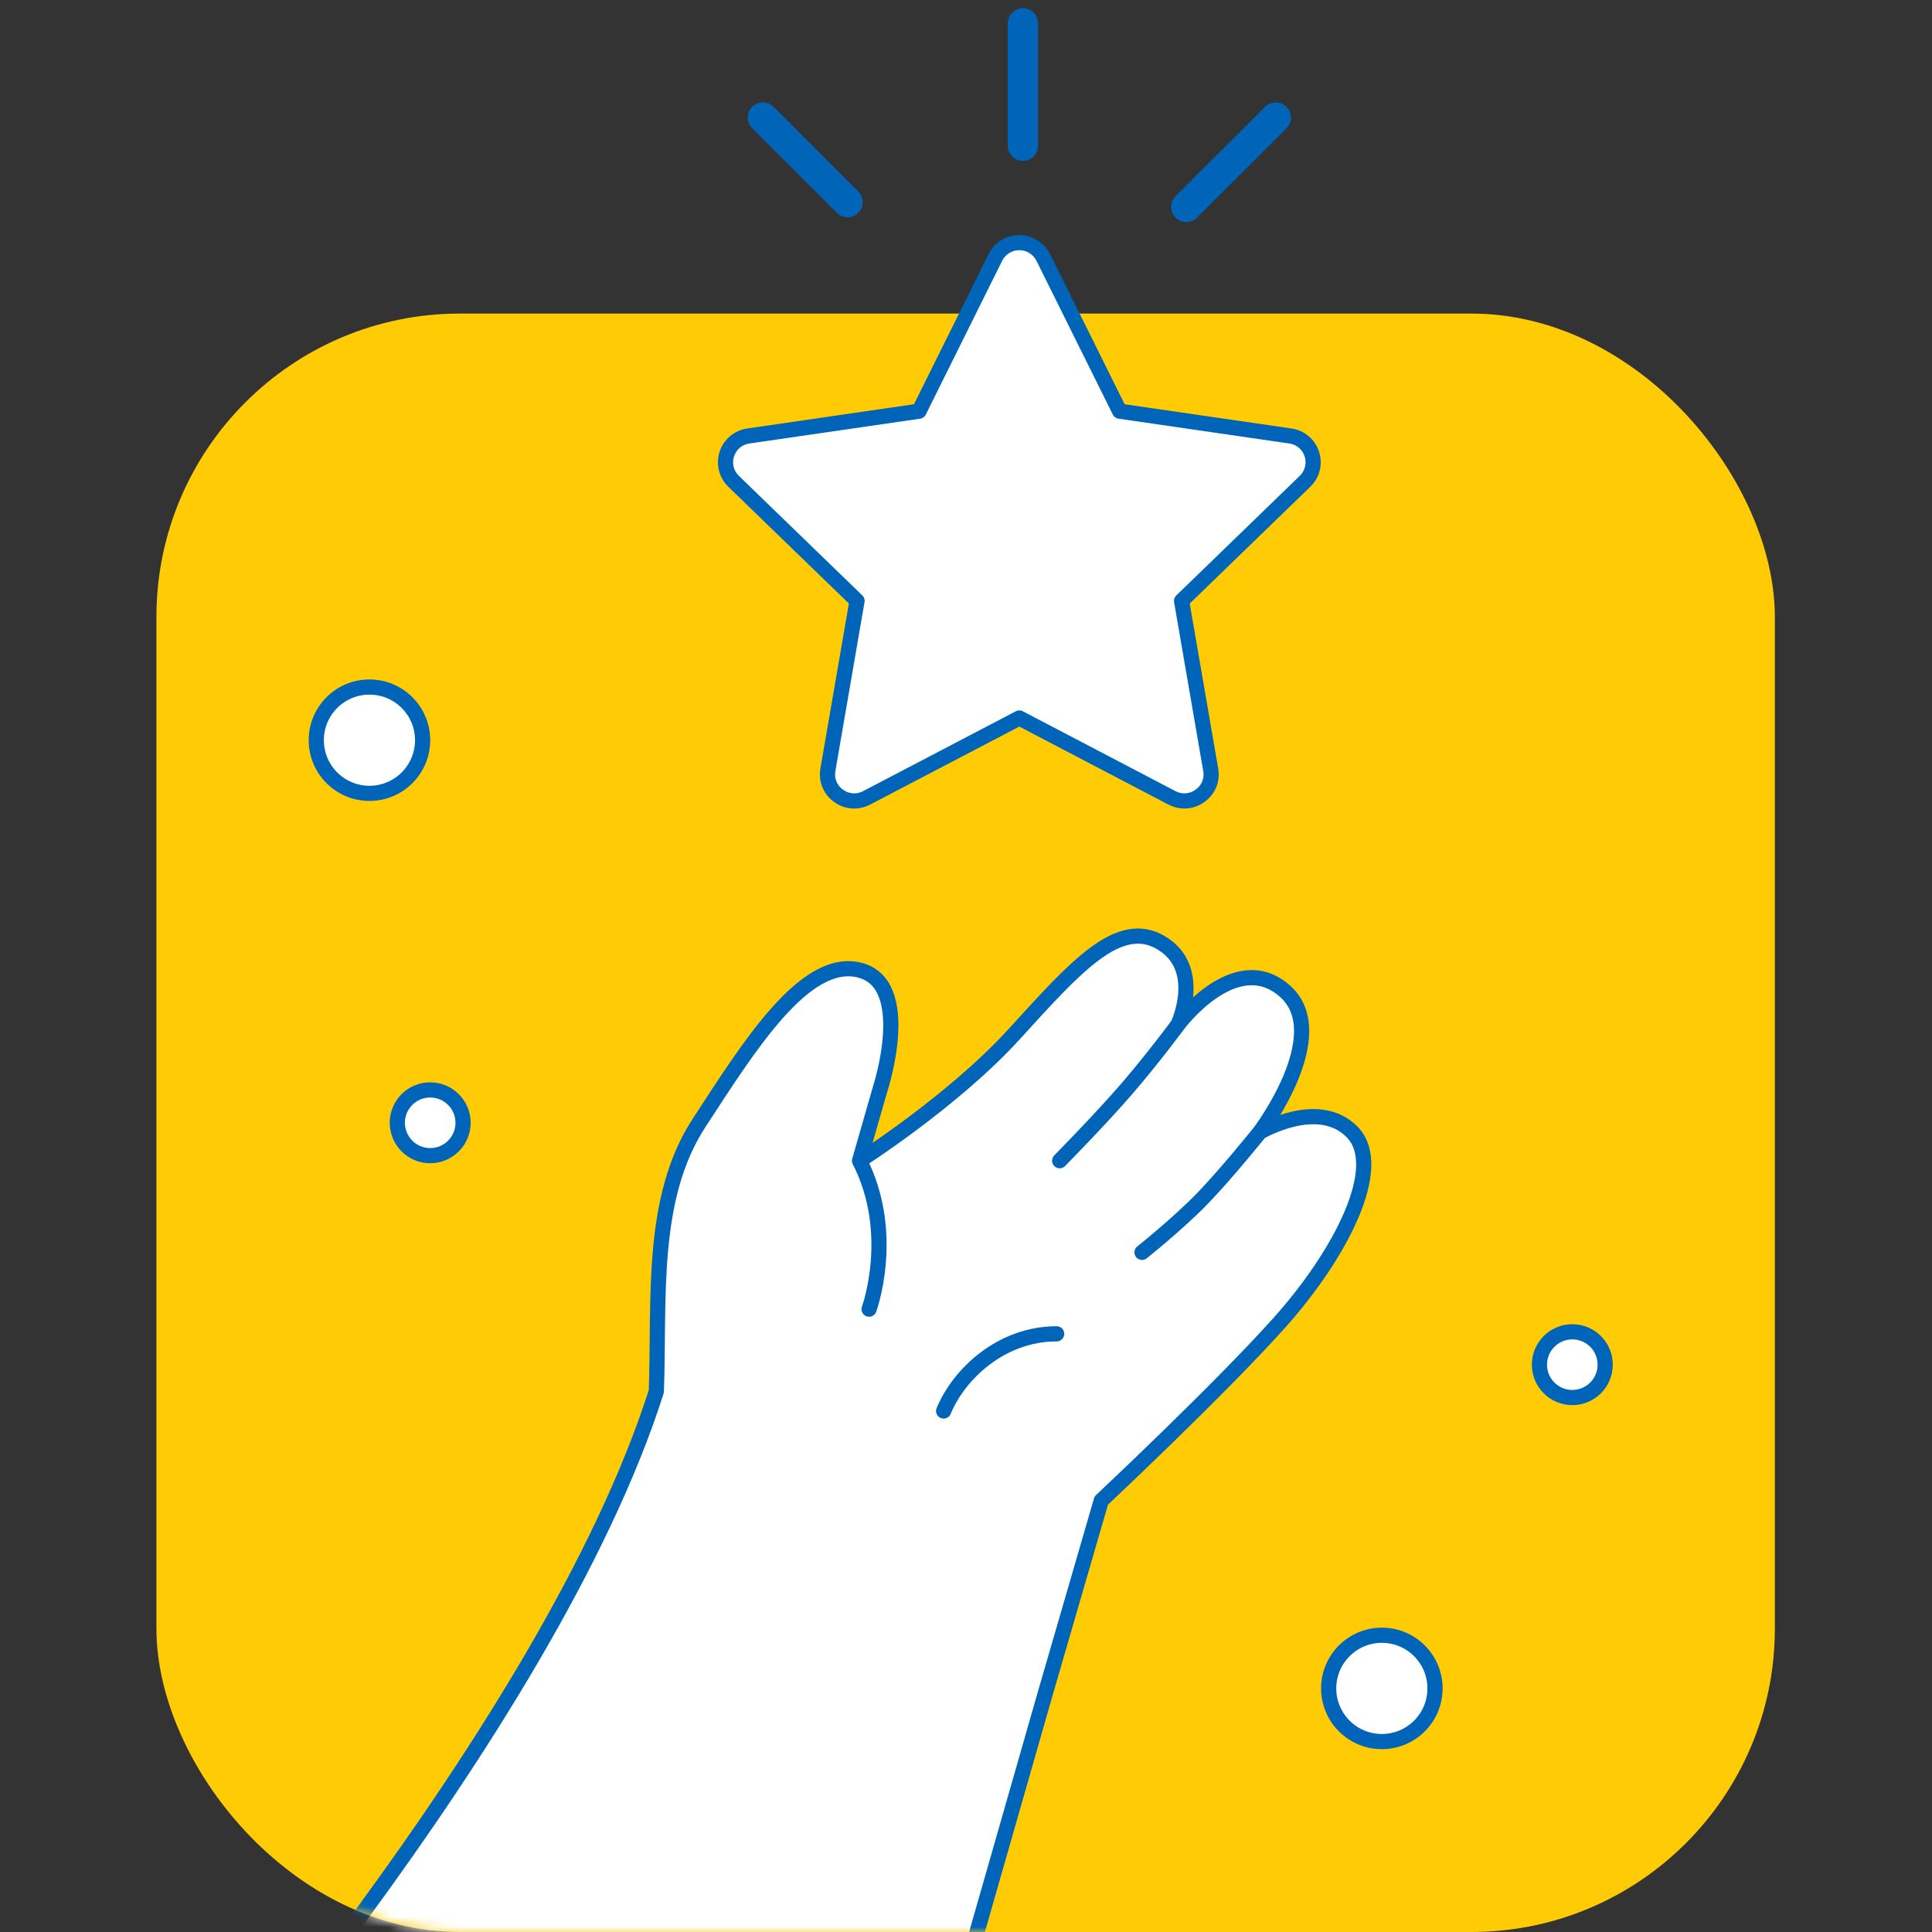
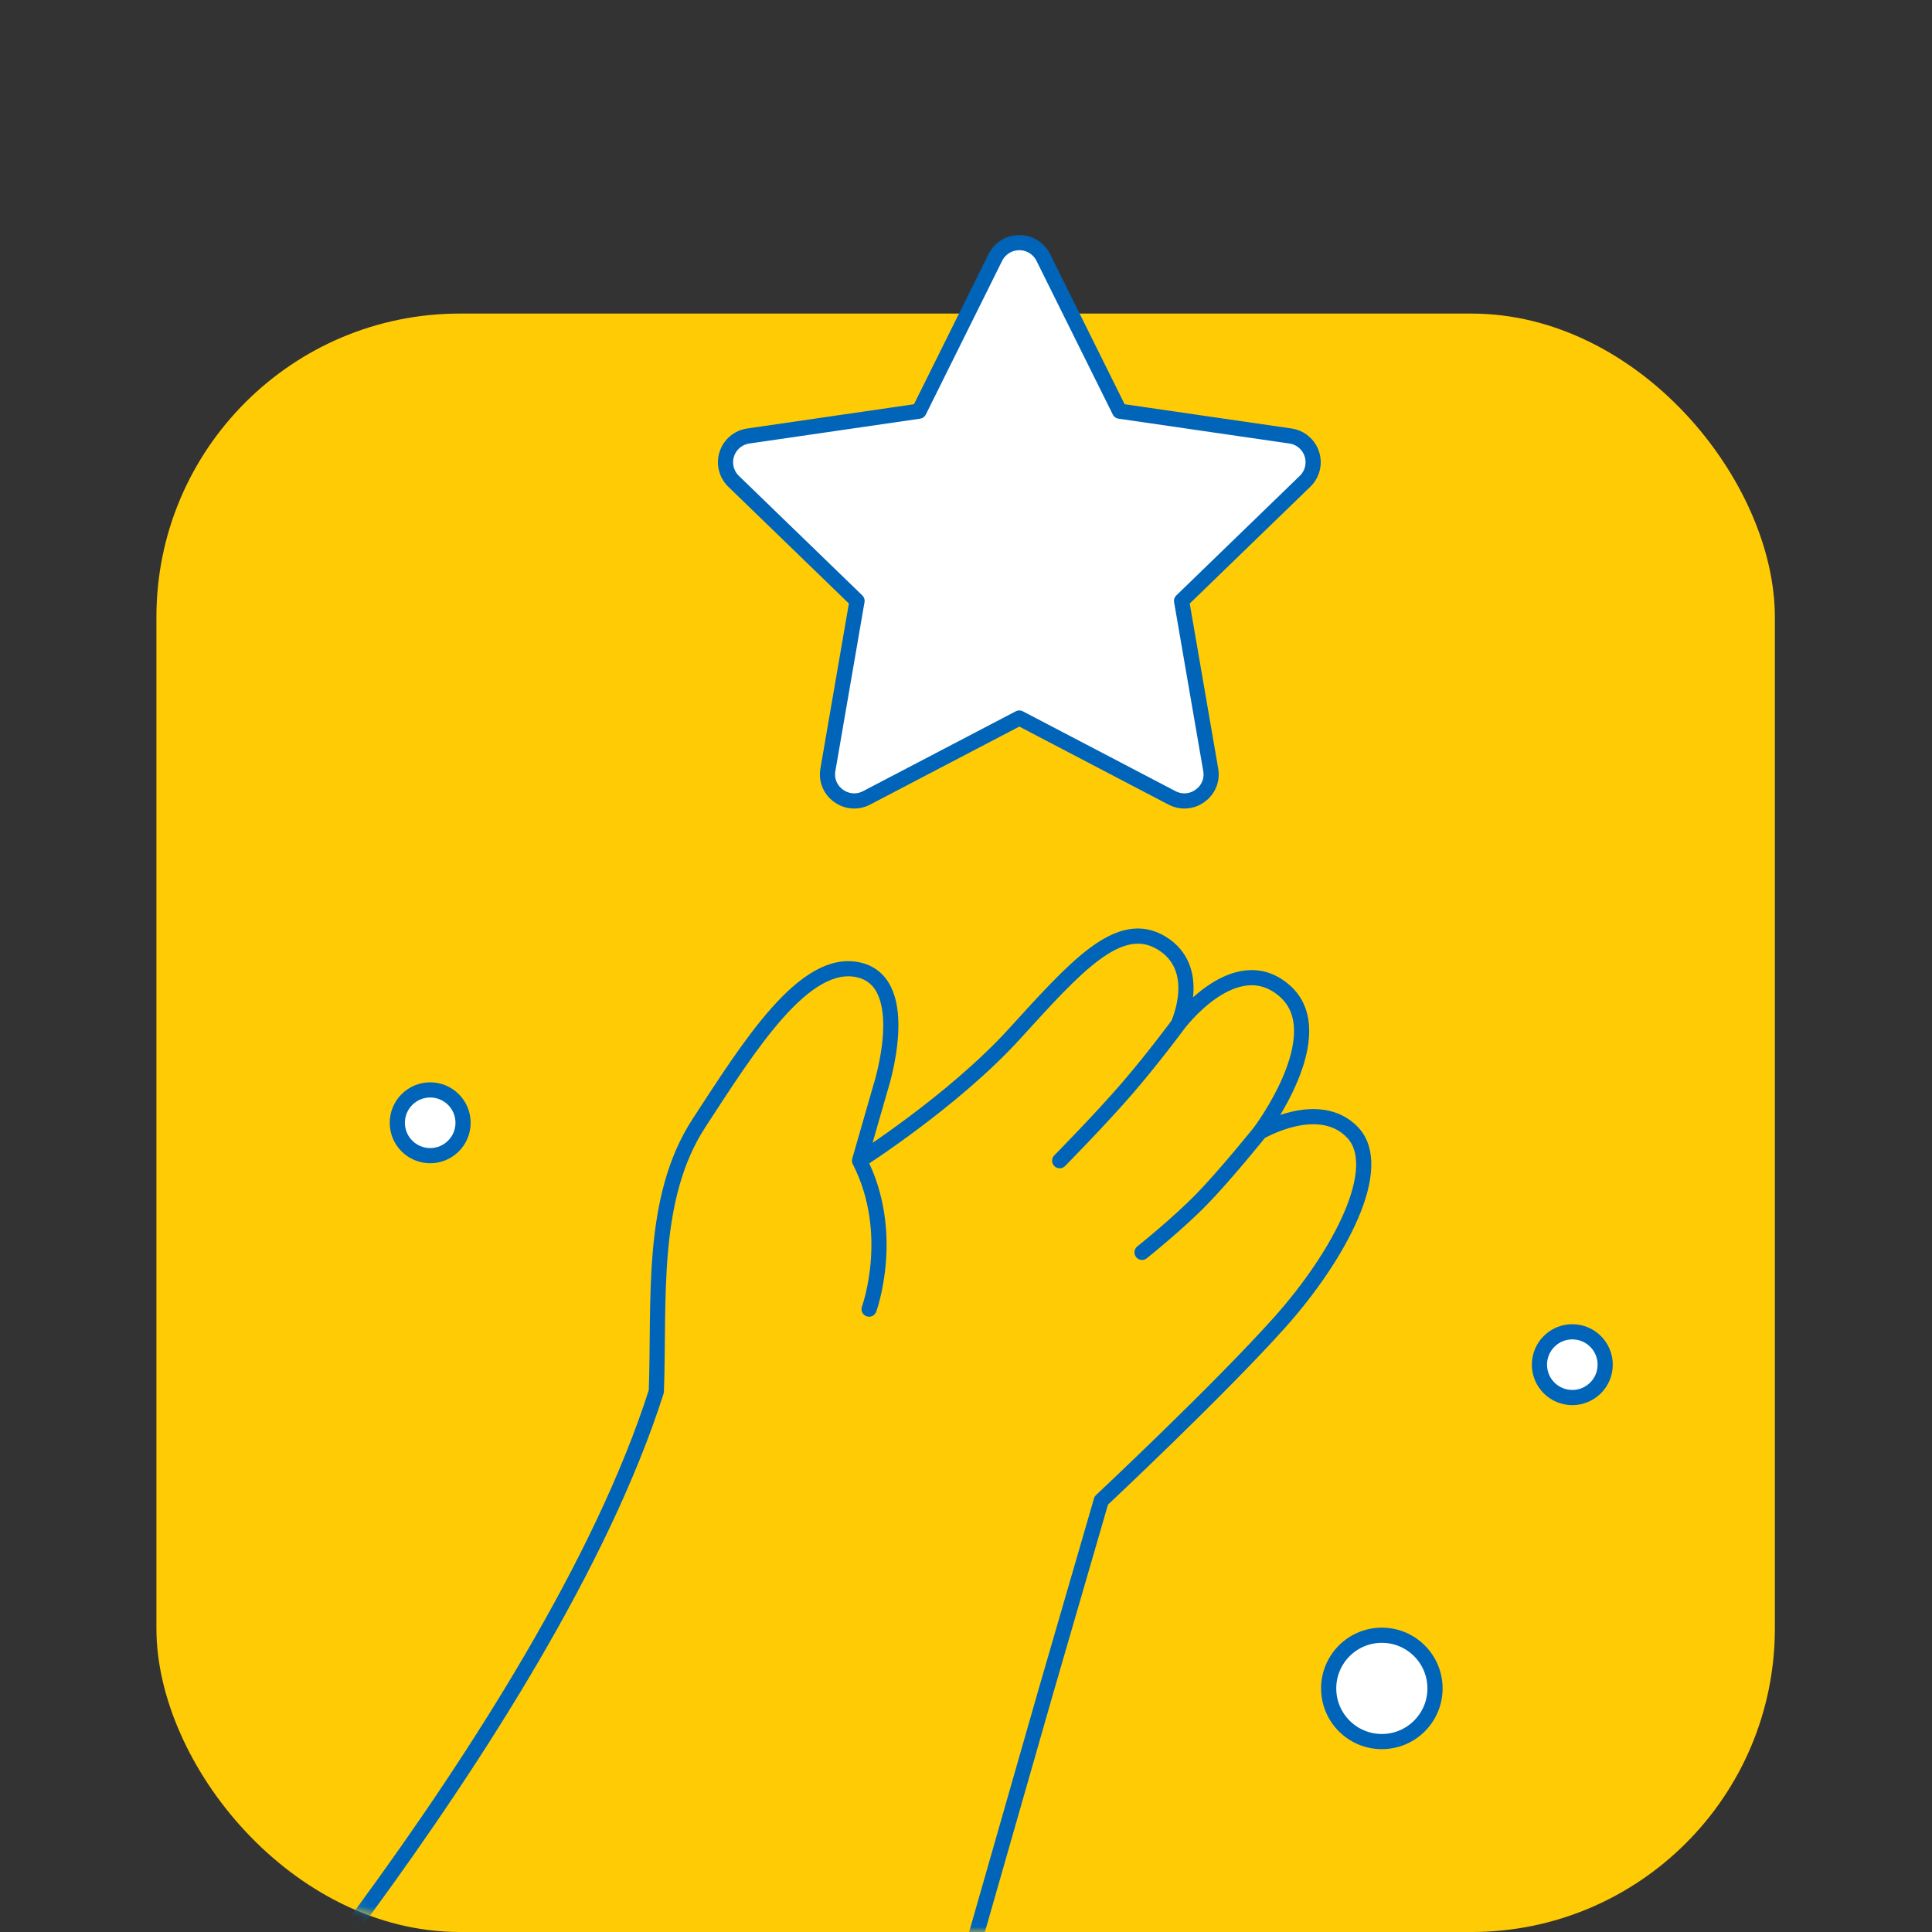
<svg xmlns="http://www.w3.org/2000/svg" width="191" height="191" viewBox="0 0 191 191" fill="none">
  <rect x="0" y="0" width="191" height="191" fill="#333333" stroke="none" />
  <rect x="15.464" y="31" width="160" height="160" rx="30" fill="#FFCB05" />
  <mask id="mask0_8538_87033" style="mask-type:alpha" maskUnits="userSpaceOnUse" x="15" y="31" width="161" height="160">
    <rect x="15.464" y="31" width="160" height="160" rx="30" fill="#D9D9D9" />
  </mask>
  <g mask="url(#mask0_8538_87033)">
-     <path d="M69.112 111.01C64.23 118.484 65.214 128.516 64.886 137.554C54.123 171.352 15.198 214.901 15.198 214.901L89.4 216.117L103.318 167.48L108.873 148.346C108.873 148.346 120.5 137.445 126.485 130.762C132.47 124.079 137.032 115.373 133.691 111.927C130.35 108.48 124.546 111.927 124.546 111.927C124.546 111.927 131.892 102.228 127 97.956C122.108 93.683 116.462 101.29 116.462 101.29C116.462 101.29 119.044 95.778 114.831 93.227C110.619 90.675 106.316 95.598 100.271 102.228C94.225 108.858 84.975 114.748 84.975 114.748L87.035 107.585C87.035 107.585 90.403 97.259 84.975 95.906C79.546 94.553 73.995 103.535 69.112 111.01Z" fill="white" />
    <path d="M84.975 114.748C88.659 121.946 85.92 129.423 85.92 129.423M84.975 114.748L87.035 107.585C87.035 107.585 90.403 97.259 84.975 95.906C79.546 94.553 73.995 103.535 69.112 111.01C64.23 118.484 65.214 128.516 64.886 137.554C54.123 171.352 15.198 214.901 15.198 214.901L89.4 216.117L103.318 167.48L108.873 148.346C108.873 148.346 120.5 137.445 126.485 130.762C132.47 124.079 137.032 115.373 133.691 111.927C130.35 108.48 124.546 111.927 124.546 111.927M84.975 114.748C84.975 114.748 94.225 108.858 100.271 102.228C106.316 95.598 110.619 90.675 114.831 93.227C119.044 95.778 116.462 101.29 116.462 101.29M104.762 114.748C104.762 114.748 108.811 110.641 111.444 107.585C114.077 104.528 116.462 101.29 116.462 101.29M116.462 101.29C116.462 101.29 122.108 93.683 127 97.956C131.892 102.228 124.546 111.927 124.546 111.927M124.546 111.927C124.546 111.927 121.276 116.003 118.874 118.484C116.473 120.965 112.903 123.809 112.903 123.809" stroke="#0064B9" stroke-width="1.5" stroke-linecap="round" stroke-linejoin="round" />
-     <path d="M93.29 139.492C94.834 135.779 99.021 131.864 104.462 131.864" stroke="#0064B9" stroke-width="1.5" stroke-linecap="round" stroke-linejoin="round" />
  </g>
-   <circle cx="36.524" cy="73.177" r="5.256" fill="white" stroke="#0064B9" stroke-width="1.5" />
  <circle cx="136.611" cy="166.918" r="5.256" fill="white" stroke="#0064B9" stroke-width="1.5" />
  <circle cx="42.529" cy="111" r="3.25" fill="white" stroke="#0064B9" stroke-width="1.5" />
  <circle cx="155.441" cy="134.913" r="3.25" fill="white" stroke="#0064B9" stroke-width="1.5" />
  <path d="M90.855 40.649L98.402 25.449C98.622 25.009 98.96 24.639 99.378 24.38C99.796 24.122 100.278 23.985 100.77 23.985C101.262 23.985 101.744 24.122 102.162 24.38C102.58 24.639 102.918 25.009 103.138 25.449L110.685 40.649L127.559 43.101C128.045 43.168 128.503 43.371 128.88 43.686C129.257 44.002 129.537 44.416 129.69 44.884C129.842 45.351 129.86 45.851 129.742 46.328C129.623 46.805 129.373 47.239 129.02 47.58L116.812 59.404L119.694 76.109C120.063 78.253 117.797 79.886 115.859 78.875L100.77 70.984L85.678 78.875C83.743 79.889 81.477 78.253 81.846 76.106L84.728 59.401L72.52 47.578C72.168 47.236 71.92 46.802 71.802 46.326C71.685 45.85 71.703 45.351 71.856 44.885C72.008 44.419 72.288 44.005 72.663 43.69C73.039 43.375 73.496 43.172 73.981 43.103L90.855 40.649Z" fill="white" stroke="#0064B9" stroke-width="1.5" stroke-linecap="round" stroke-linejoin="round" />
-   <path d="M101.122 2.312V14.404M75.418 11.616L83.789 19.987M117.275 20.451L126.127 11.63" stroke="#0064B9" stroke-width="3" stroke-linecap="round" stroke-linejoin="round" />
</svg>